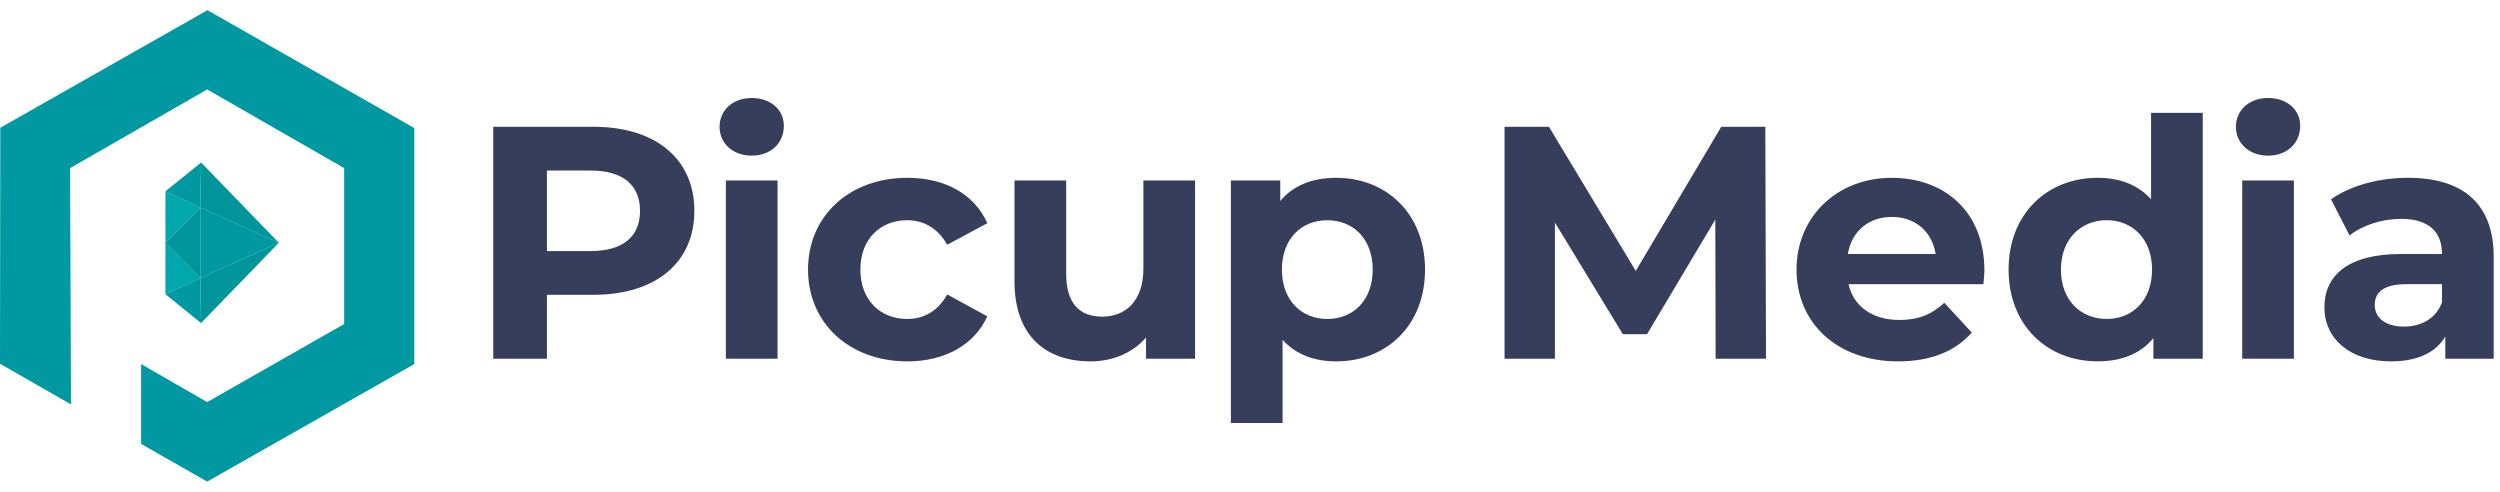
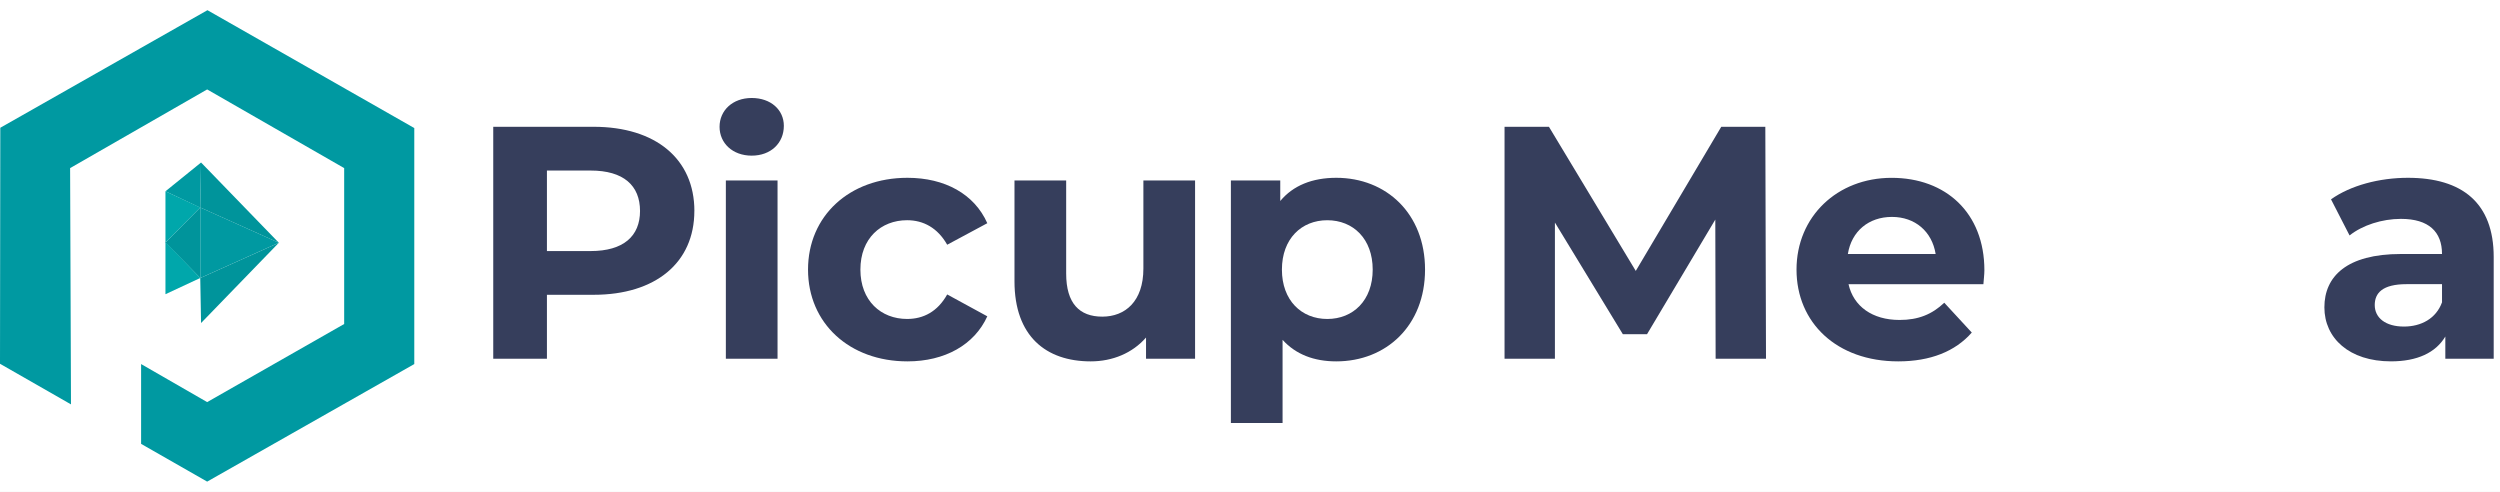
<svg xmlns="http://www.w3.org/2000/svg" width="183" height="36" viewBox="0 0 175 33" fill="none">
  <rect width="183" height="36" fill="#E6E6E6" />
  <g id="Frame 53">
    <rect width="2154" height="3563" transform="translate(-510 -431)" fill="white" />
    <g id="Picup Media_Logo_on White_CMYK 1" clip-path="url(#clip0_19922_7774)">
      <path id="Vector" d="M48.605 14.055C48.605 17.673 45.892 19.922 41.554 19.922H38.285V24.398H34.527V8.162H41.556C45.893 8.162 48.607 10.412 48.607 14.054L48.605 14.055ZM44.802 14.055C44.802 12.268 43.642 11.225 41.346 11.225H38.285V16.861H41.346C43.642 16.861 44.802 15.817 44.802 14.055Z" fill="#363E5C" />
      <path id="Vector_2" d="M50.369 8.163C50.369 7.026 51.274 6.146 52.619 6.146C53.964 6.146 54.869 6.981 54.869 8.094C54.869 9.3 53.964 10.182 52.619 10.182C51.274 10.182 50.369 9.3 50.369 8.164V8.163ZM50.81 11.92H54.428V24.398H50.81V11.92Z" fill="#363E5C" />
      <path id="Vector_3" d="M56.562 18.157C56.562 14.4 59.462 11.733 63.52 11.733C66.141 11.733 68.206 12.87 69.111 14.911L66.304 16.418C65.632 15.235 64.635 14.702 63.498 14.702C61.665 14.702 60.228 15.978 60.228 18.158C60.228 20.338 61.666 21.614 63.498 21.614C64.635 21.614 65.632 21.104 66.304 19.898L69.111 21.429C68.206 23.424 66.142 24.583 63.52 24.583C59.462 24.583 56.562 21.916 56.562 18.159V18.157Z" fill="#363E5C" />
      <path id="Vector_4" d="M83.655 11.921V24.398H80.222V22.914C79.271 24.004 77.879 24.583 76.349 24.583C73.217 24.583 71.014 22.821 71.014 18.971V11.92H74.632V18.437C74.632 20.524 75.56 21.452 77.16 21.452C78.761 21.452 80.037 20.385 80.037 18.089V11.92H83.655V11.921Z" fill="#363E5C" />
      <path id="Vector_5" d="M99.753 18.159C99.753 22.078 97.04 24.583 93.537 24.583C91.983 24.583 90.707 24.096 89.78 23.076V28.897H86.162V11.918H89.618V13.357C90.522 12.267 91.868 11.733 93.537 11.733C97.04 11.733 99.753 14.238 99.753 18.157V18.159ZM96.089 18.159C96.089 16.002 94.721 14.703 92.91 14.703C91.1 14.703 89.734 16.002 89.734 18.159C89.734 20.316 91.102 21.615 92.91 21.615C94.719 21.615 96.089 20.316 96.089 18.159Z" fill="#363E5C" />
      <path id="Vector_6" d="M120.094 24.398L120.071 14.657L115.292 22.681H113.599L108.844 14.865V24.398H105.318V8.162H108.426L114.504 18.252L120.488 8.162H123.573L123.62 24.398H120.094Z" fill="#363E5C" />
      <path id="Vector_7" d="M138.837 19.179H129.396C129.744 20.733 131.066 21.684 132.968 21.684C134.291 21.684 135.241 21.29 136.099 20.478L138.025 22.566C136.866 23.887 135.126 24.583 132.876 24.583C128.562 24.583 125.756 21.87 125.756 18.159C125.756 14.448 128.609 11.735 132.412 11.735C136.216 11.735 138.907 14.193 138.907 18.206C138.907 18.483 138.86 18.878 138.838 19.18L138.837 19.179ZM129.35 17.069H135.496C135.241 15.491 134.058 14.471 132.435 14.471C130.812 14.471 129.605 15.469 129.35 17.069Z" fill="#363E5C" />
-       <path id="Vector_8" d="M154.192 7.187V24.397H150.737V22.958C149.832 24.049 148.51 24.581 146.84 24.581C143.314 24.581 140.601 22.076 140.601 18.157C140.601 14.238 143.314 11.733 146.84 11.733C148.371 11.733 149.67 12.22 150.575 13.24V7.187H154.192ZM150.644 18.157C150.644 16 149.252 14.701 147.467 14.701C145.682 14.701 144.266 16 144.266 18.157C144.266 20.314 145.658 21.613 147.467 21.613C149.276 21.613 150.644 20.314 150.644 18.157Z" fill="#363E5C" />
-       <path id="Vector_9" d="M156.514 8.163C156.514 7.026 157.418 6.146 158.764 6.146C160.109 6.146 161.013 6.981 161.013 8.094C161.013 9.3 160.109 10.182 158.764 10.182C157.418 10.182 156.514 9.3 156.514 8.164V8.163ZM156.955 11.92H160.572V24.398H156.955V11.92Z" fill="#363E5C" />
      <path id="Vector_10" d="M174.559 17.276V24.396H171.173V22.842C170.5 23.979 169.201 24.582 167.369 24.582C164.446 24.582 162.707 22.959 162.707 20.801C162.707 18.643 164.261 17.067 168.065 17.067H170.941C170.941 15.513 170.013 14.608 168.065 14.608C166.743 14.608 165.374 15.049 164.469 15.768L163.171 13.24C164.539 12.265 166.557 11.733 168.552 11.733C172.356 11.733 174.559 13.495 174.559 17.276ZM170.941 20.453V19.178H168.459C166.766 19.178 166.232 19.804 166.232 20.639C166.232 21.544 166.997 22.146 168.273 22.146C169.479 22.146 170.523 21.59 170.94 20.453H170.941Z" fill="#363E5C" />
      <path id="Vector_11" d="M4.969 27.594L0 24.75L0.021 8.23L14.521 0L29 8.25V24.771L14.501 33L9.877 30.358V24.771L14.501 27.434L24.092 21.967V11.054L14.501 5.547L4.908 11.054L4.969 27.594Z" fill="#0099A1" />
      <path id="Vector_12" d="M14.018 13.809L11.582 16.263L14.018 18.749V13.809Z" fill="#00949B" />
      <path id="Vector_13" d="M19.519 16.279L14.018 13.809V18.749L19.519 16.279Z" fill="#0099A1" />
-       <path id="Vector_14" d="M11.582 19.885L14.074 21.901L14.018 18.737L11.582 19.885Z" fill="#0099A1" />
      <path id="Vector_15" d="M11.583 12.677L14.075 10.662L14.019 13.825L11.583 12.677Z" fill="#0099A1" />
      <path id="Vector_16" d="M14.074 10.662L19.519 16.282L14.018 13.812L14.074 10.662Z" fill="#00949B" />
      <path id="Vector_17" d="M14.074 21.899L19.519 16.279L14.018 18.749L14.074 21.899Z" fill="#00949B" />
      <path id="Vector_18" d="M11.582 12.676L14.018 13.811L11.582 16.265V12.676Z" fill="#00A7AB" />
      <path id="Vector_19" d="M11.582 19.881L14.018 18.746L11.582 16.222V19.881Z" fill="#00A7AB" />
    </g>
  </g>
  <defs>
    <clipPath id="clip0_19922_7774">
      <rect width="182.6" height="36" fill="white" />
    </clipPath>
  </defs>
</svg>